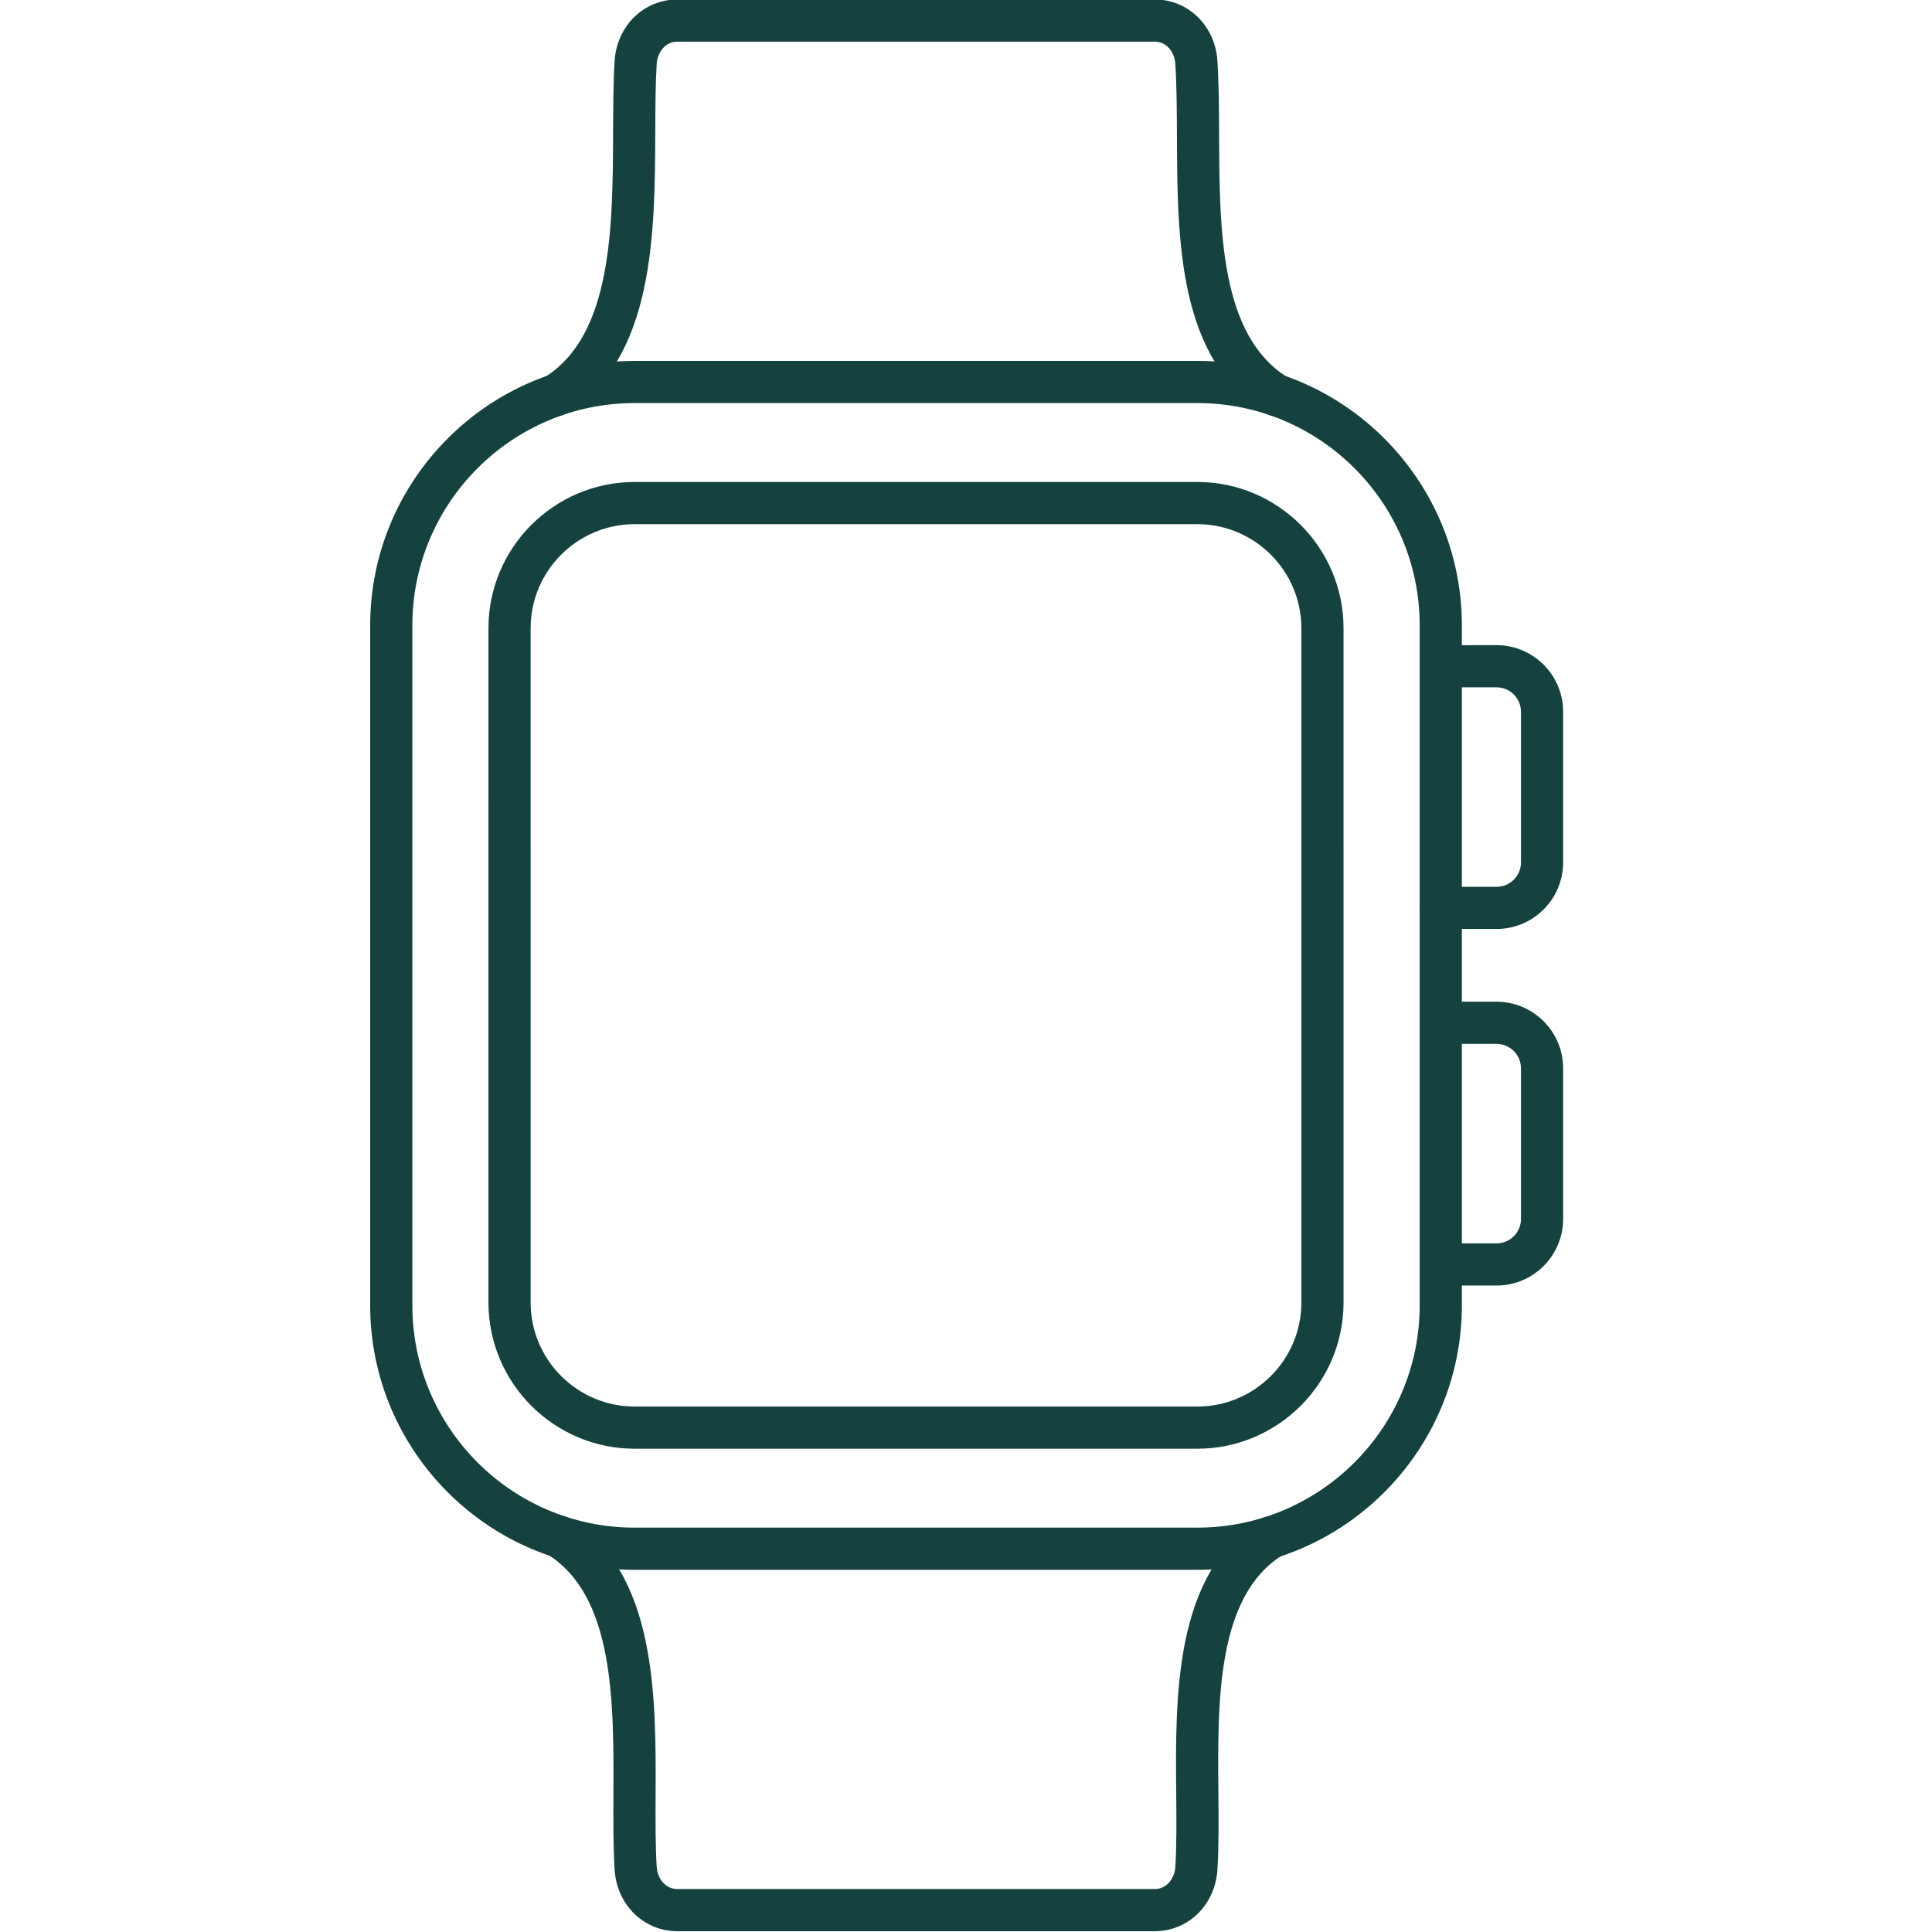
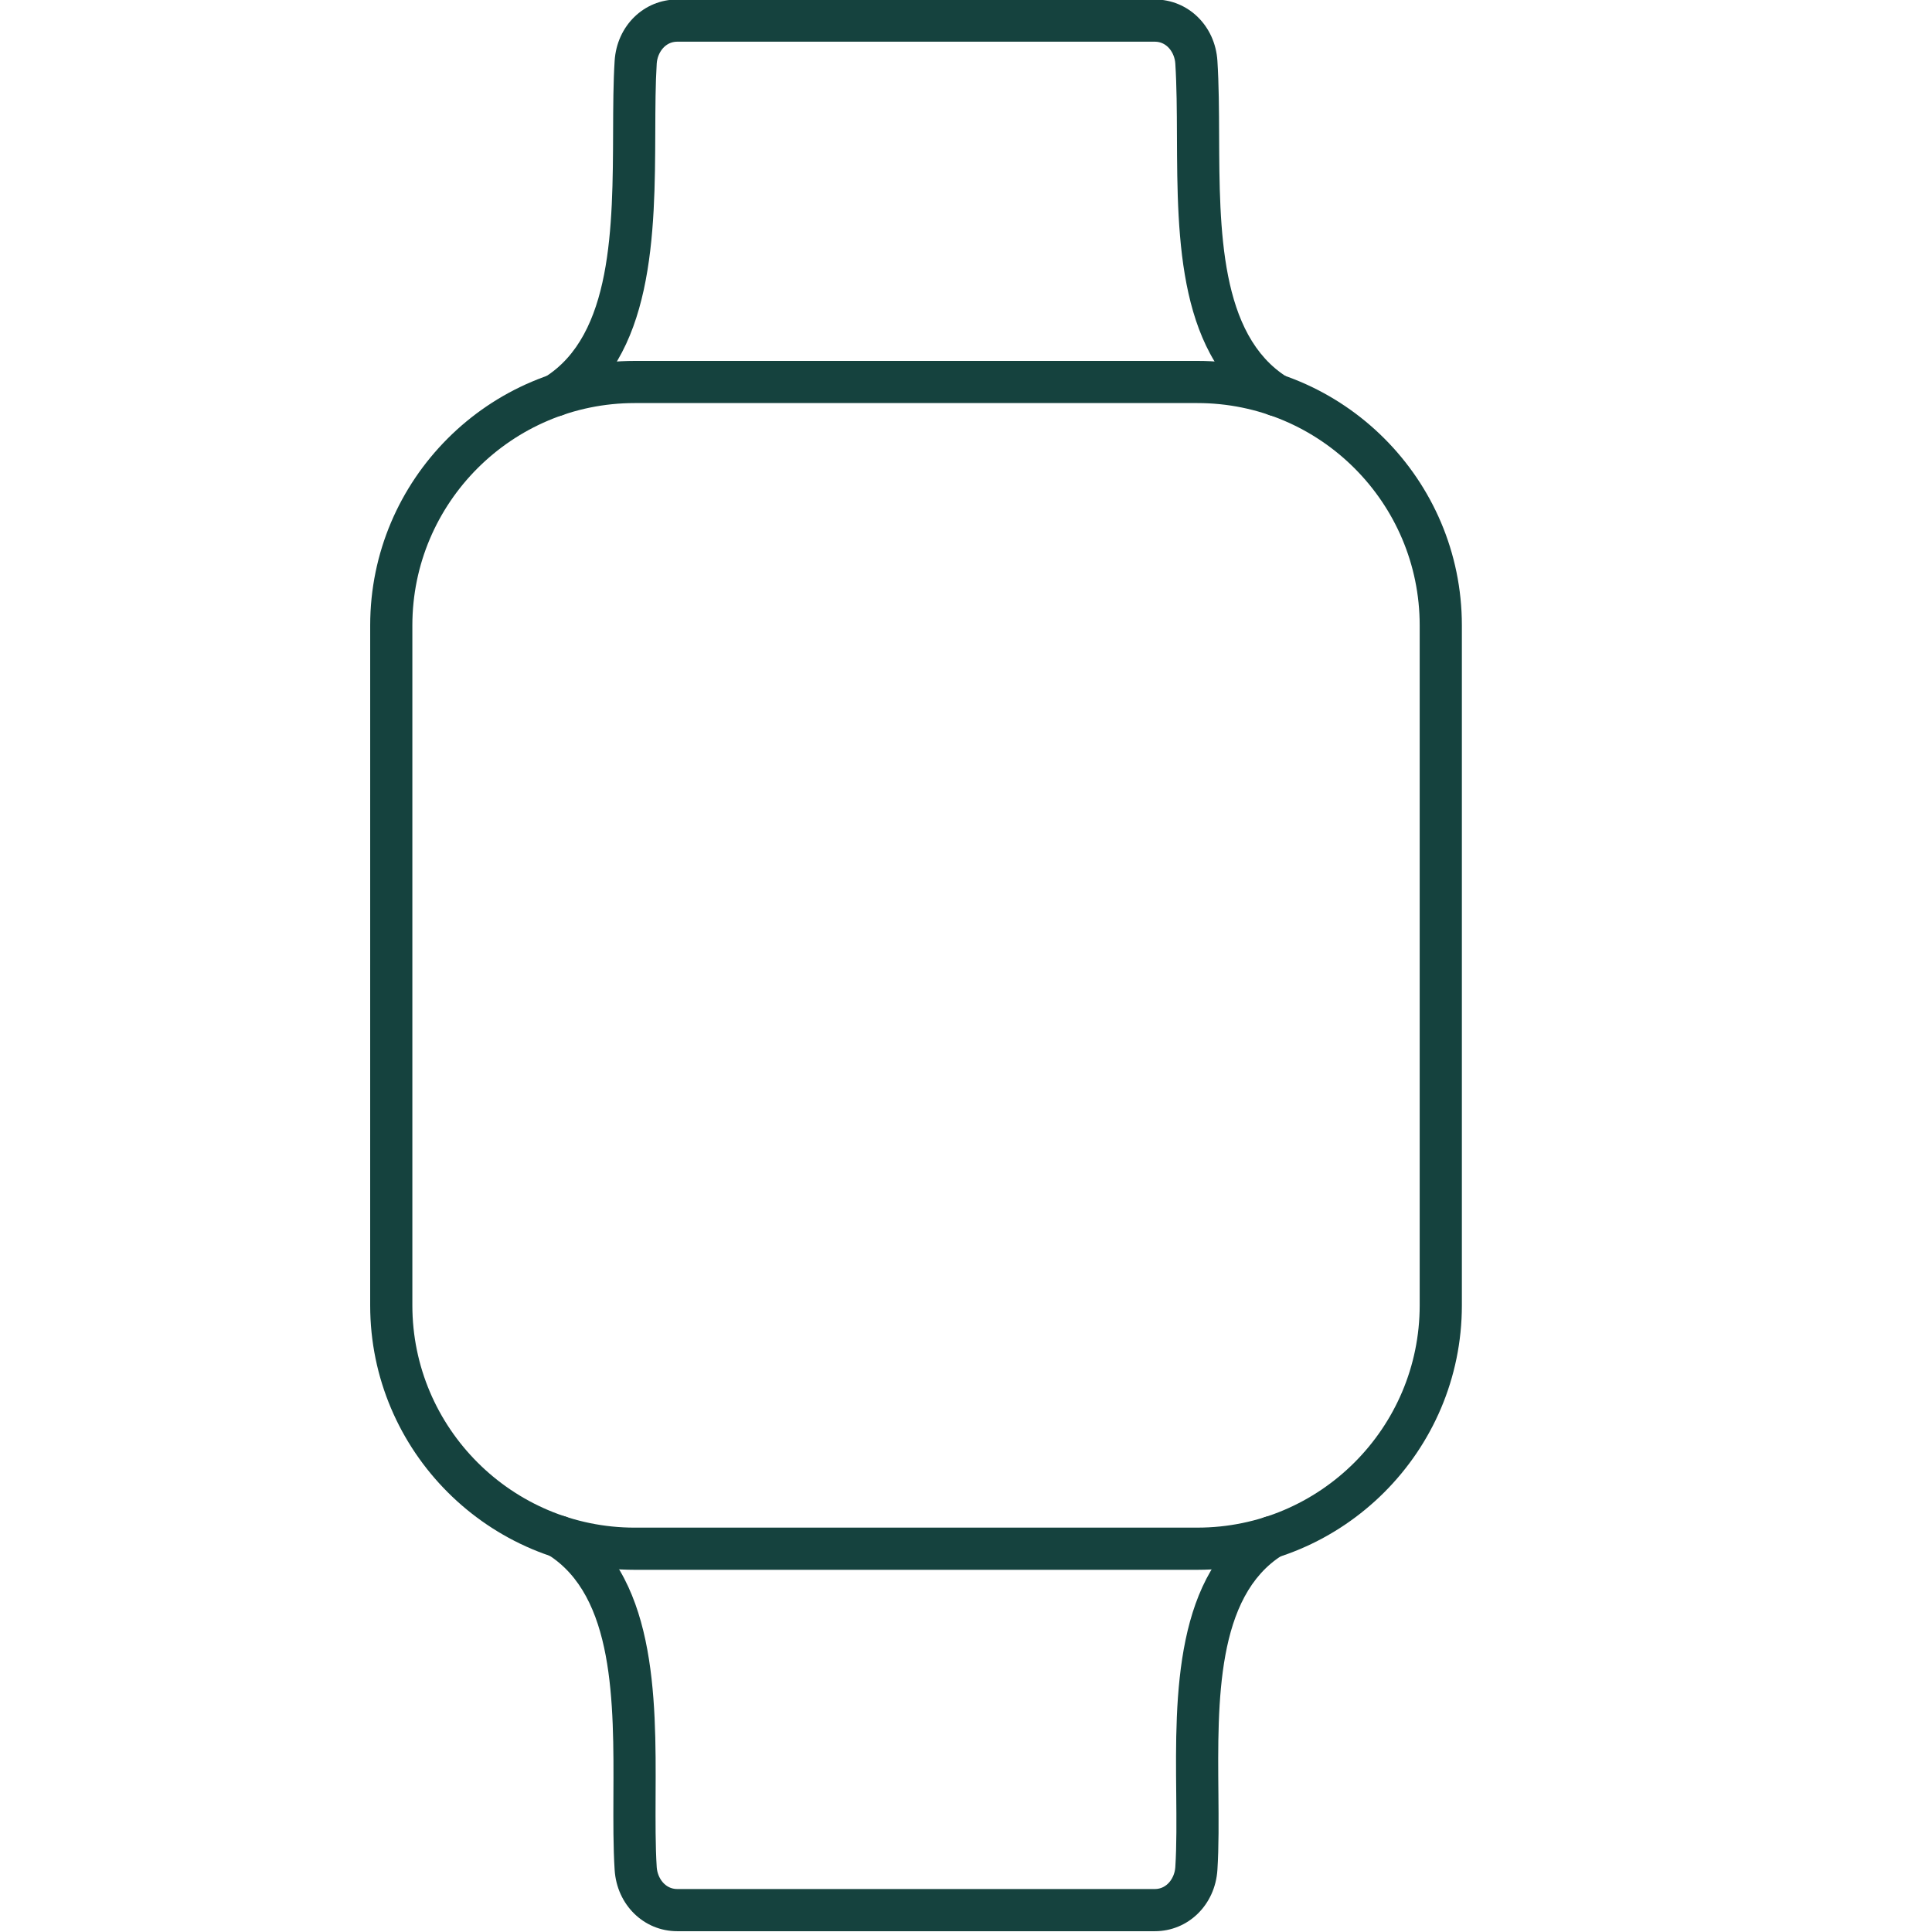
<svg xmlns="http://www.w3.org/2000/svg" width="1080" zoomAndPan="magnify" viewBox="0 0 810 810" height="1080" preserveAspectRatio="xMidYMid meet">
  <path fill="#15423e" d="M 233.008 174.531 C 230.047 174.531 227.168 173.055 225.492 170.367 C 222.914 166.223 224.164 160.77 228.309 158.188 C 256.734 140.477 256.898 95.137 257.047 55.129 C 257.086 44.535 257.121 34.531 257.691 25.488 C 258.629 10.836 269.922 -0.211 283.941 -0.211 L 484.156 -0.211 C 498.172 -0.211 509.461 10.84 510.402 25.488 C 511.027 35.367 511.082 45.906 511.121 57.059 C 511.285 96.188 511.453 140.539 539.766 158.188 C 543.914 160.766 545.18 166.223 542.602 170.367 C 540.004 174.508 534.551 175.777 530.406 173.191 C 493.824 150.375 493.621 100.836 493.438 57.129 C 493.402 46.25 493.344 35.973 492.754 26.625 C 492.461 22.188 489.348 17.473 484.152 17.473 L 283.941 17.473 C 278.746 17.473 275.633 22.188 275.336 26.625 C 274.805 35.129 274.766 44.875 274.73 55.195 C 274.566 97.57 274.379 150.312 237.668 173.191 C 236.211 174.098 234.59 174.531 233.008 174.531 Z M 484.156 809.668 L 283.941 809.668 C 269.926 809.668 258.629 798.621 257.691 783.973 C 257.086 774.453 257.137 763.914 257.176 752.75 C 257.363 713.559 257.562 669.141 229.598 651.711 C 225.457 649.129 224.184 643.676 226.781 639.531 C 229.359 635.391 234.812 634.125 238.957 636.707 C 275.281 659.352 275.062 711.184 274.859 752.832 C 274.824 763.68 274.766 773.93 275.336 782.836 C 275.637 787.27 278.746 791.988 283.941 791.988 L 484.156 791.988 C 489.348 791.988 492.461 787.273 492.754 782.84 C 493.344 773.707 493.234 763.188 493.141 752.047 C 492.738 710.801 492.258 659.469 528.398 636.945 C 532.543 634.355 537.996 635.629 540.574 639.77 C 543.156 643.91 541.902 649.367 537.758 651.949 C 510.035 669.223 510.457 713.137 510.824 751.879 C 510.918 763.355 511.027 774.195 510.402 783.973 C 509.461 798.617 498.172 809.672 484.156 809.668 Z M 484.156 809.668 " fill-opacity="1" fill-rule="evenodd" />
  <path fill="#15423e" d="M 266.09 168.988 C 214.695 168.988 172.883 210.793 172.883 262.184 L 172.883 547.273 C 172.883 598.664 214.695 640.469 266.09 640.469 L 502.004 640.465 C 553.395 640.465 595.211 598.664 595.211 547.277 L 595.211 262.18 C 595.211 210.793 553.395 168.988 502.004 168.988 Z M 502.004 658.148 L 266.09 658.148 C 204.938 658.148 155.199 608.414 155.199 547.277 L 155.203 262.18 C 155.203 201.043 204.934 151.309 266.09 151.309 L 502.004 151.305 C 563.141 151.305 612.895 201.047 612.895 262.184 L 612.895 547.273 C 612.895 608.414 563.141 658.152 502.004 658.148 Z M 502.004 658.148 " fill-opacity="1" fill-rule="evenodd" />
-   <path fill="#15423e" d="M 266.129 219.75 C 242.051 219.75 222.469 239.332 222.469 263.398 L 222.473 546.062 C 222.473 570.125 242.051 589.707 266.129 589.707 L 501.949 589.703 C 526.023 589.703 545.605 570.129 545.605 546.062 L 545.605 263.395 C 545.605 239.328 526.023 219.754 501.945 219.754 Z M 501.949 607.387 L 266.129 607.387 C 232.309 607.387 204.785 579.879 204.785 546.062 L 204.789 263.395 C 204.789 229.578 232.305 202.07 266.129 202.07 L 501.949 202.066 C 535.77 202.066 563.285 229.582 563.285 263.398 L 563.289 546.062 C 563.289 579.879 535.766 607.391 501.949 607.387 Z M 501.949 607.387 " fill-opacity="1" fill-rule="evenodd" />
-   <path fill="#15423e" d="M 627.449 389.48 L 604.035 389.48 C 599.152 389.48 595.191 385.52 595.191 380.637 C 595.195 375.754 599.152 371.797 604.035 371.797 L 627.449 371.797 C 633.086 371.797 637.672 367.207 637.672 361.562 L 637.672 298.402 C 637.672 292.762 633.082 288.172 627.445 288.172 L 604.035 288.168 C 599.152 288.168 595.191 284.211 595.191 279.328 C 595.195 274.445 599.152 270.488 604.035 270.488 L 627.449 270.484 C 642.828 270.484 655.355 283.012 655.355 298.406 L 655.355 361.559 C 655.355 376.957 642.828 389.48 627.449 389.48 Z M 627.449 389.48 " fill-opacity="1" fill-rule="evenodd" />
-   <path fill="#15423e" d="M 627.449 538.969 L 604.035 538.969 C 599.152 538.969 595.191 535.012 595.191 530.129 C 595.195 525.246 599.152 521.289 604.035 521.289 L 627.449 521.285 C 633.086 521.285 637.672 516.699 637.672 511.055 L 637.672 447.898 C 637.672 442.254 633.082 437.66 627.445 437.66 L 604.035 437.66 C 599.152 437.66 595.191 433.707 595.191 428.824 C 595.195 423.938 599.152 419.98 604.035 419.98 L 627.449 419.977 C 642.828 419.977 655.355 432.504 655.355 447.898 L 655.355 511.051 C 655.355 526.445 642.828 538.973 627.449 538.969 Z M 627.449 538.969 " fill-opacity="1" fill-rule="evenodd" />
</svg>